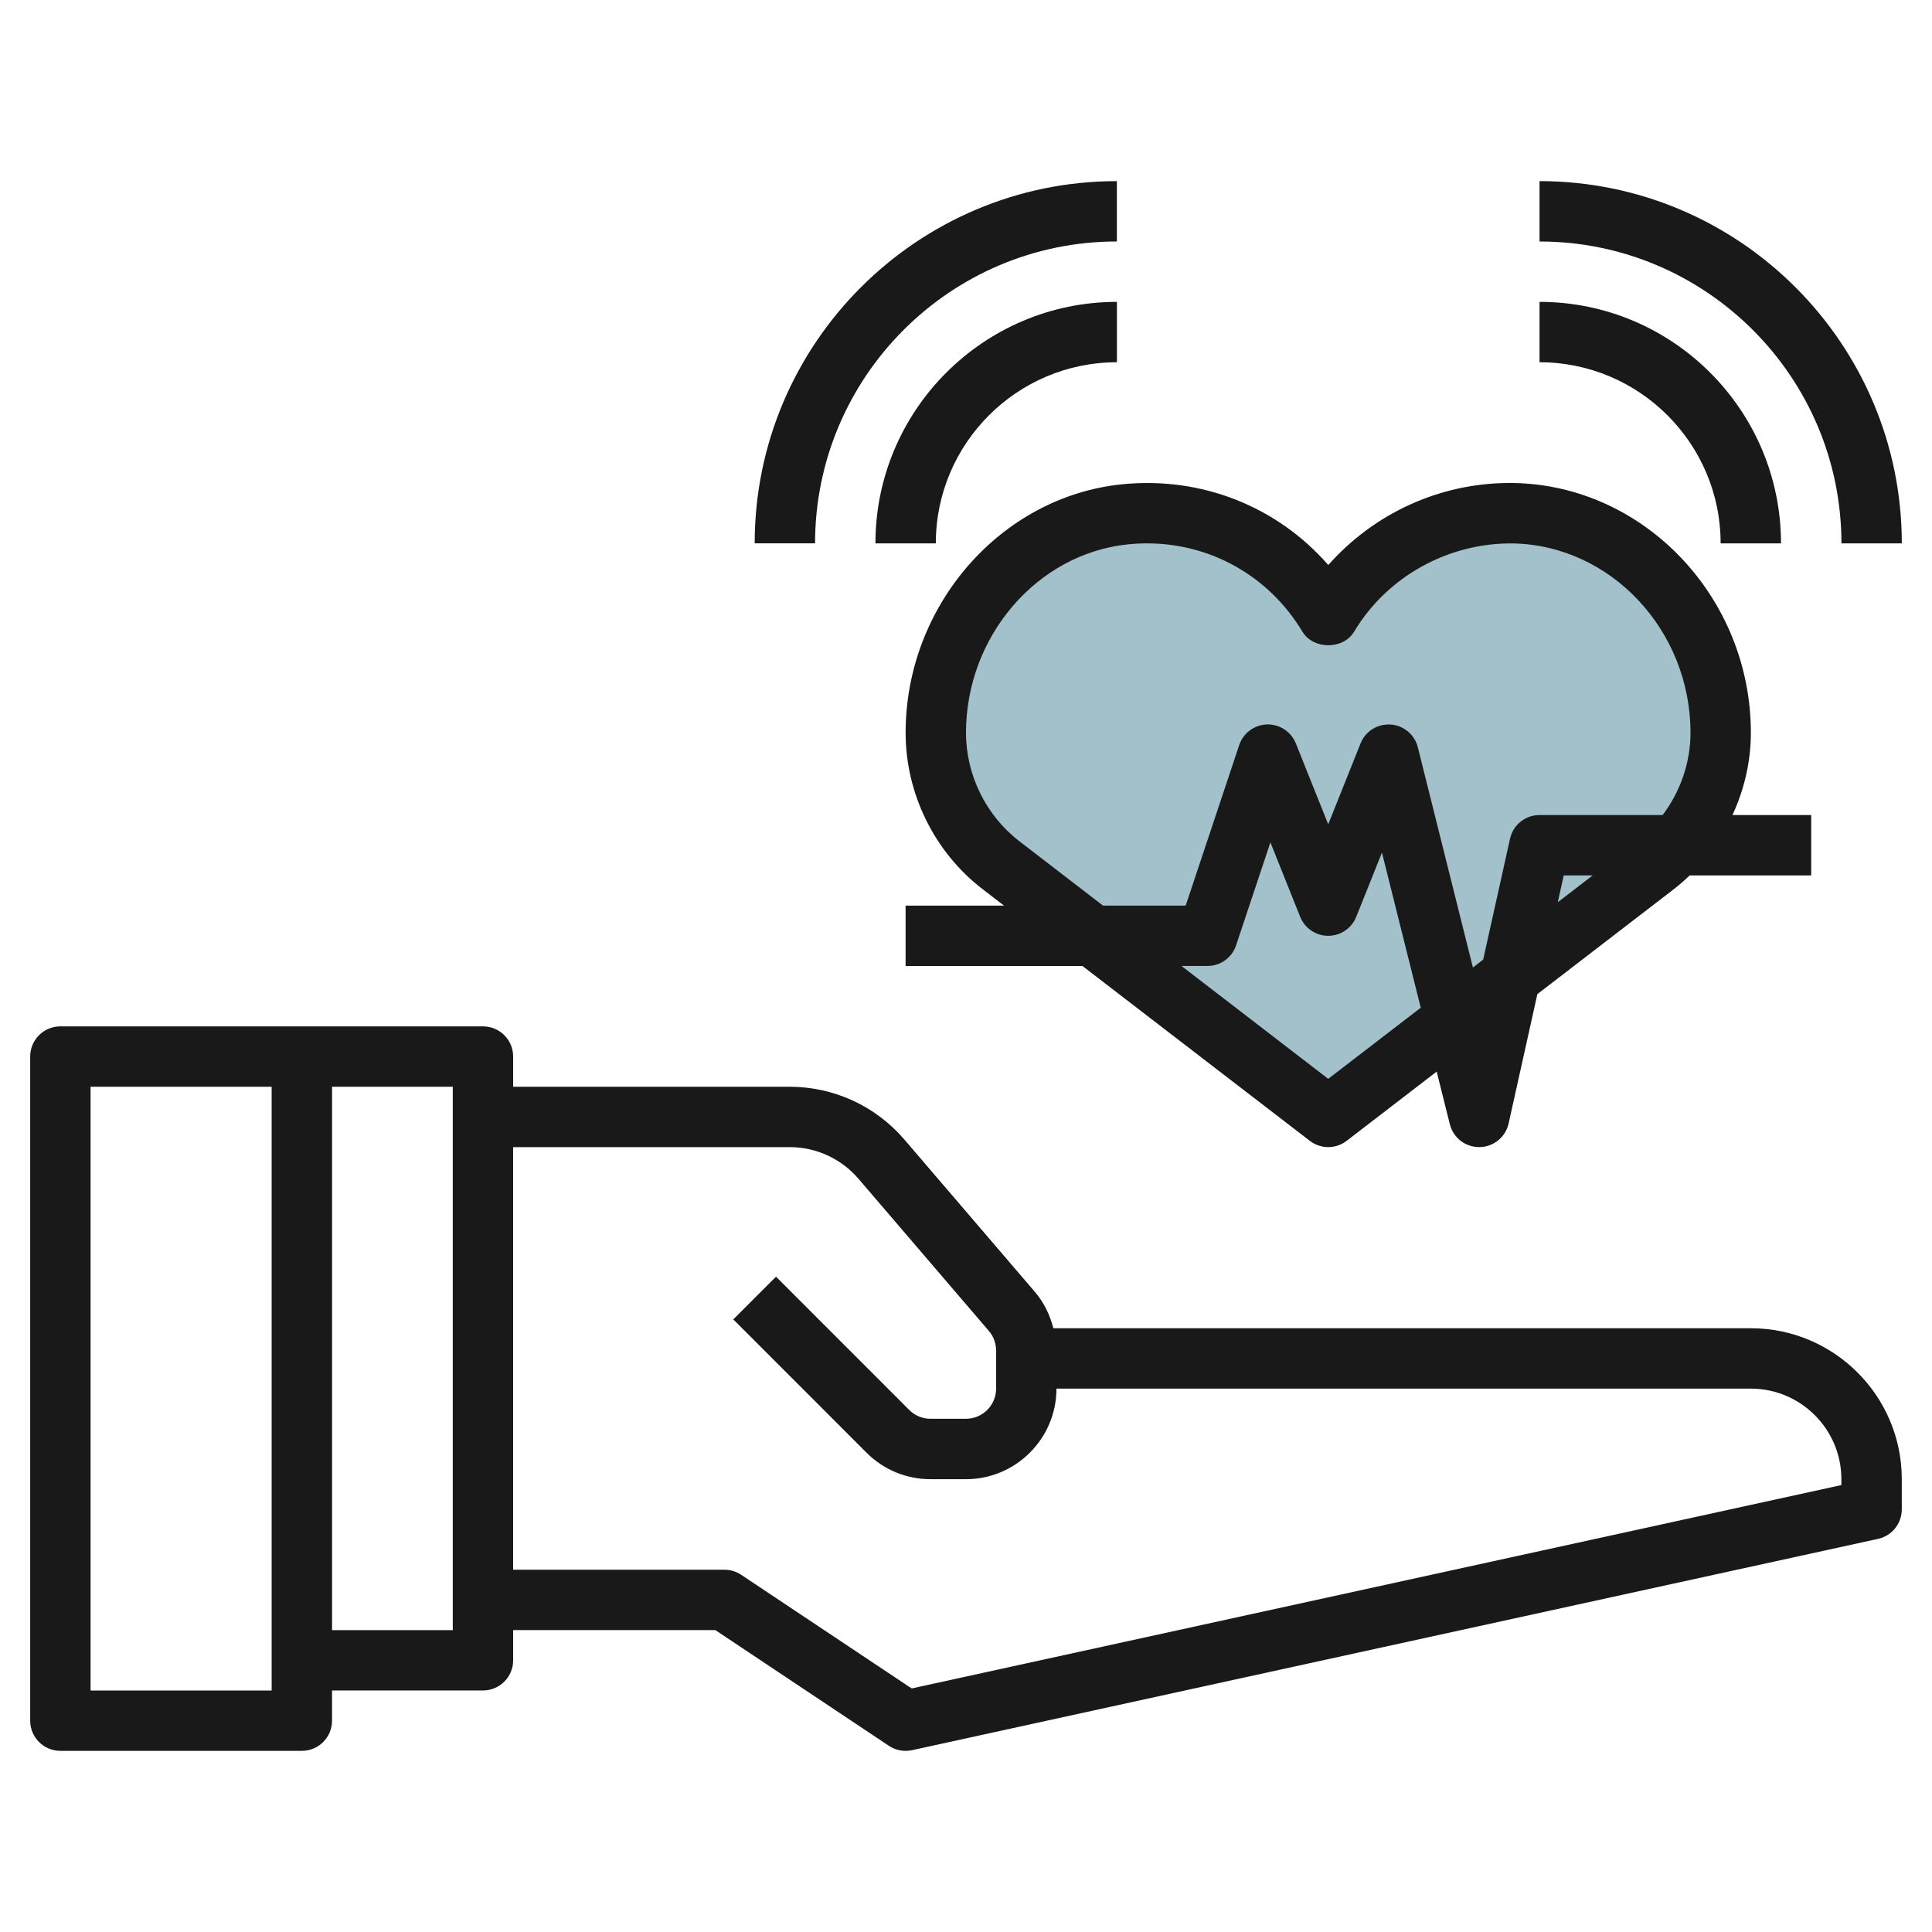
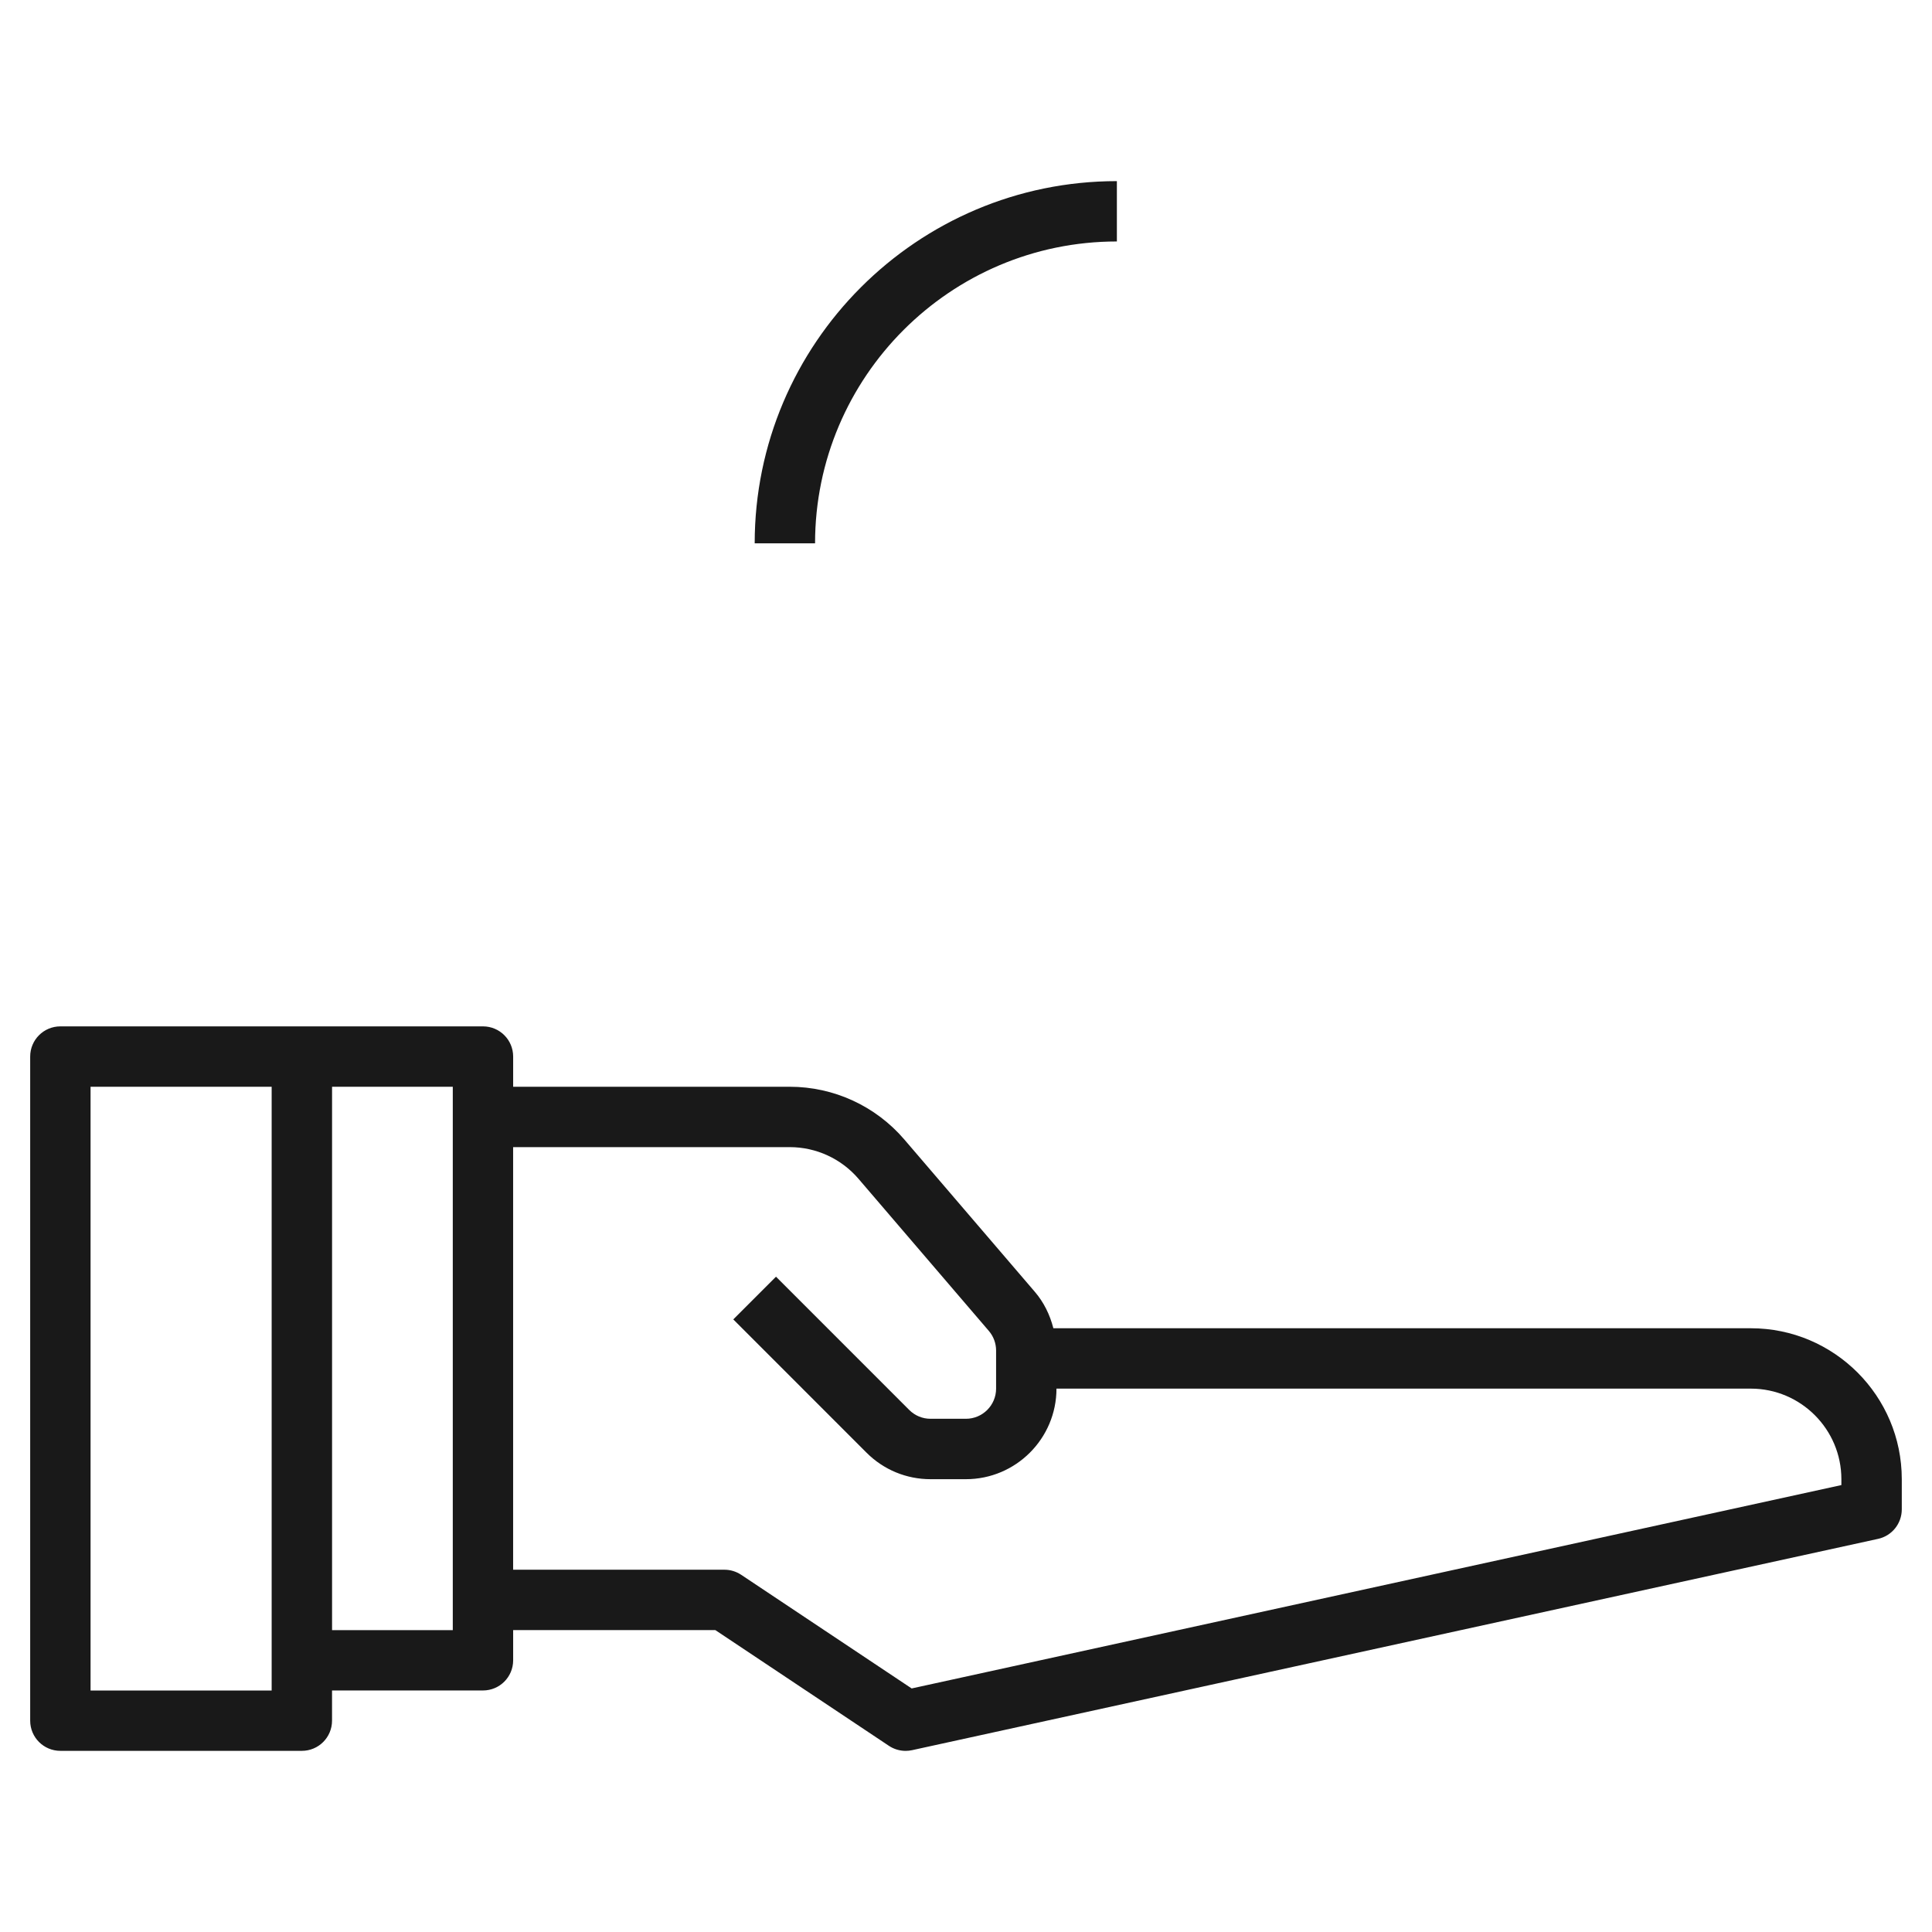
<svg xmlns="http://www.w3.org/2000/svg" id="Layer_3" enable-background="new 0 0 64 64" height="512" viewBox="0 0 64 64" width="512">
  <g>
-     <path d="m57 24.275c0-3.855-2.997-7.193-6.852-7.273-2.613-.054-4.901 1.328-6.148 3.406-1.339-2.232-3.879-3.661-6.731-3.371-3.617.368-6.269 3.602-6.269 7.238 0 1.718.798 3.339 2.16 4.387l10.84 8.338 10.84-8.338c1.362-1.048 2.16-2.669 2.16-4.387z" fill="#a3c1ca" />
    <g fill="#191919">
      <path d="m2 57.999h7.999c.553 0 1-.447 1-1v-1h5c.553 0 1-.447 1-1v-1h6.697l5.749 3.833c.165.11.359.168.555.168.071 0 .143-.008.213-.023l32-7c.459-.1.786-.507.786-.977v-1c0-2.757-2.242-5-5-5h-23.105c-.113-.444-.316-.862-.618-1.212l-4.32-5.042c-.952-1.11-2.336-1.746-3.797-1.746h-9.16v-1c0-.553-.447-1-1-1h-5.999s0 0 0 0h-8c-.553 0-1 .447-1 1v22c0 .552.447.999 1 .999zm24.159-19.999c.877 0 1.707.382 2.278 1.047l4.321 5.043c.154.18.239.41.239.649v1.26c0 .552-.448 1-1 1h-1.171c-.267 0-.518-.104-.706-.292l-4.414-4.415-1.415 1.415 4.414 4.415c.566.566 1.32.878 2.121.878h1.171c1.654 0 3-1.346 3-3h23.001c1.654 0 3 1.346 3 3v.195l-30.798 6.737-5.648-3.765c-.164-.109-.356-.168-.555-.168h-6.999v-13.999zm-15.159-2h3.999v18h-3.999zm-8 0h5.999v20h-5.999z" />
-       <path d="m43.39 37.792c.18.138.395.207.61.207s.43-.069.609-.207l2.983-2.294.436 1.744c.111.446.512.758.97.757h.014c.464-.006.862-.33.963-.783l.952-4.284 4.523-3.479c.184-.142.357-.295.523-.454h4.025v-2h-2.607c.391-.848.609-1.776.609-2.725 0-4.472-3.514-8.183-7.832-8.273-.056-.001-.109-.001-.165-.001-2.308 0-4.494 1.009-6.001 2.718-1.691-1.937-4.192-2.942-6.835-2.675-4.021.409-7.169 4.025-7.167 8.232 0 2.015.952 3.951 2.549 5.179l.71.546h-3.26v2h5.859zm.609-2.054-4.86-3.739h.86c.43 0 .812-.275.948-.684l1.137-3.41.986 2.465c.152.38.52.63.929.63.408 0 .776-.249.928-.629l.852-2.128 1.285 5.139zm7.604-5.85.198-.888h.958zm-17.834-2.02c-1.108-.852-1.769-2.196-1.769-3.594-.001-3.194 2.357-5.936 5.369-6.242.211-.022.421-.032.63-.032 2.107 0 4.038 1.083 5.144 2.923.361.601 1.354.604 1.715 0 1.106-1.846 3.145-2.95 5.269-2.921 3.238.066 5.873 2.88 5.873 6.272 0 .988-.336 1.945-.922 2.725h-4.08c-.468 0-.874.325-.976.783l-.89 4.007-.34.261-1.824-7.294c-.105-.421-.47-.726-.902-.755-.443-.025-.836.224-.996.626l-1.071 2.679-1.072-2.679c-.152-.38-.521-.629-.928-.629-.01 0-.02 0-.03 0-.419.013-.786.286-.919.684l-1.773 5.318h-2.738z" />
-       <path d="m36.999 12v-2c-4.411 0-7.999 3.588-7.999 8h2c0-3.309 2.691-6 5.999-6z" />
      <path d="m36.998 6c-6.616 0-11.998 5.382-11.998 11.999h2c0-5.514 4.485-10 9.998-10z" />
-       <path d="m58.998 18c0-4.412-3.588-8-7.999-8v2c3.308 0 5.999 2.691 5.999 6z" />
-       <path d="m63 18c-.002-6.617-5.385-12-12.001-12v2c5.513 0 10 4.486 10.001 10z" />
    </g>
  </g>
</svg>